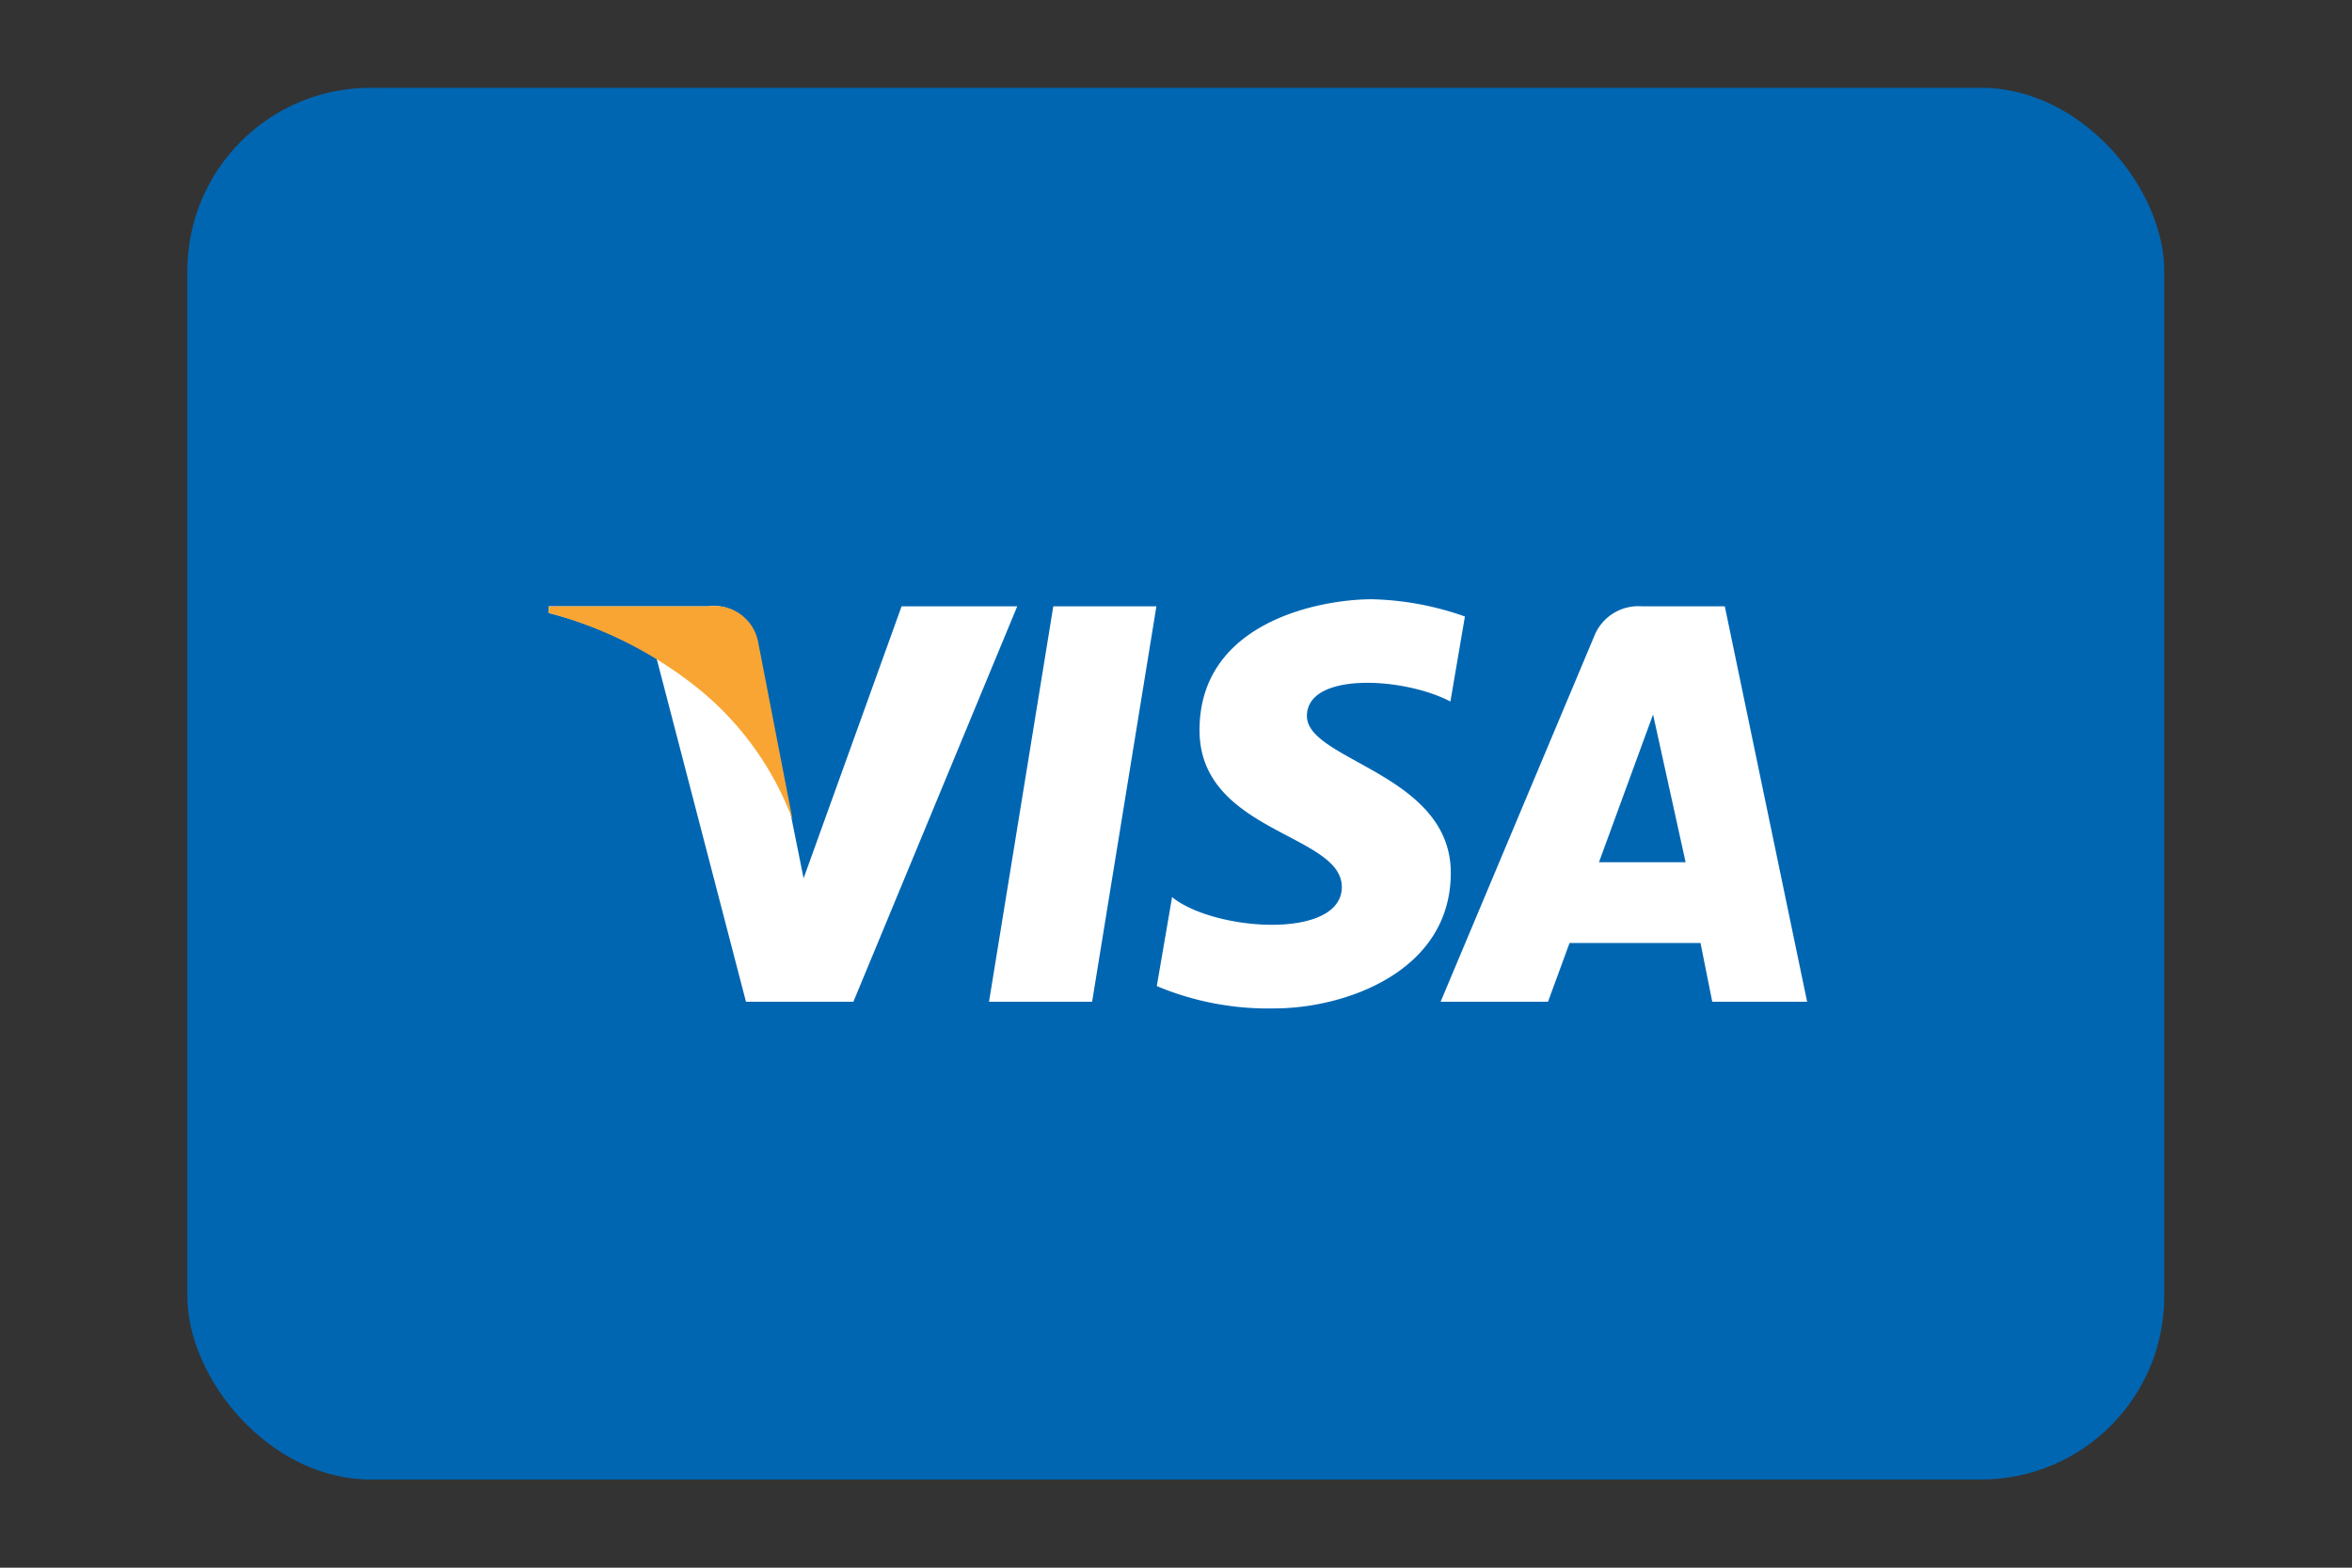
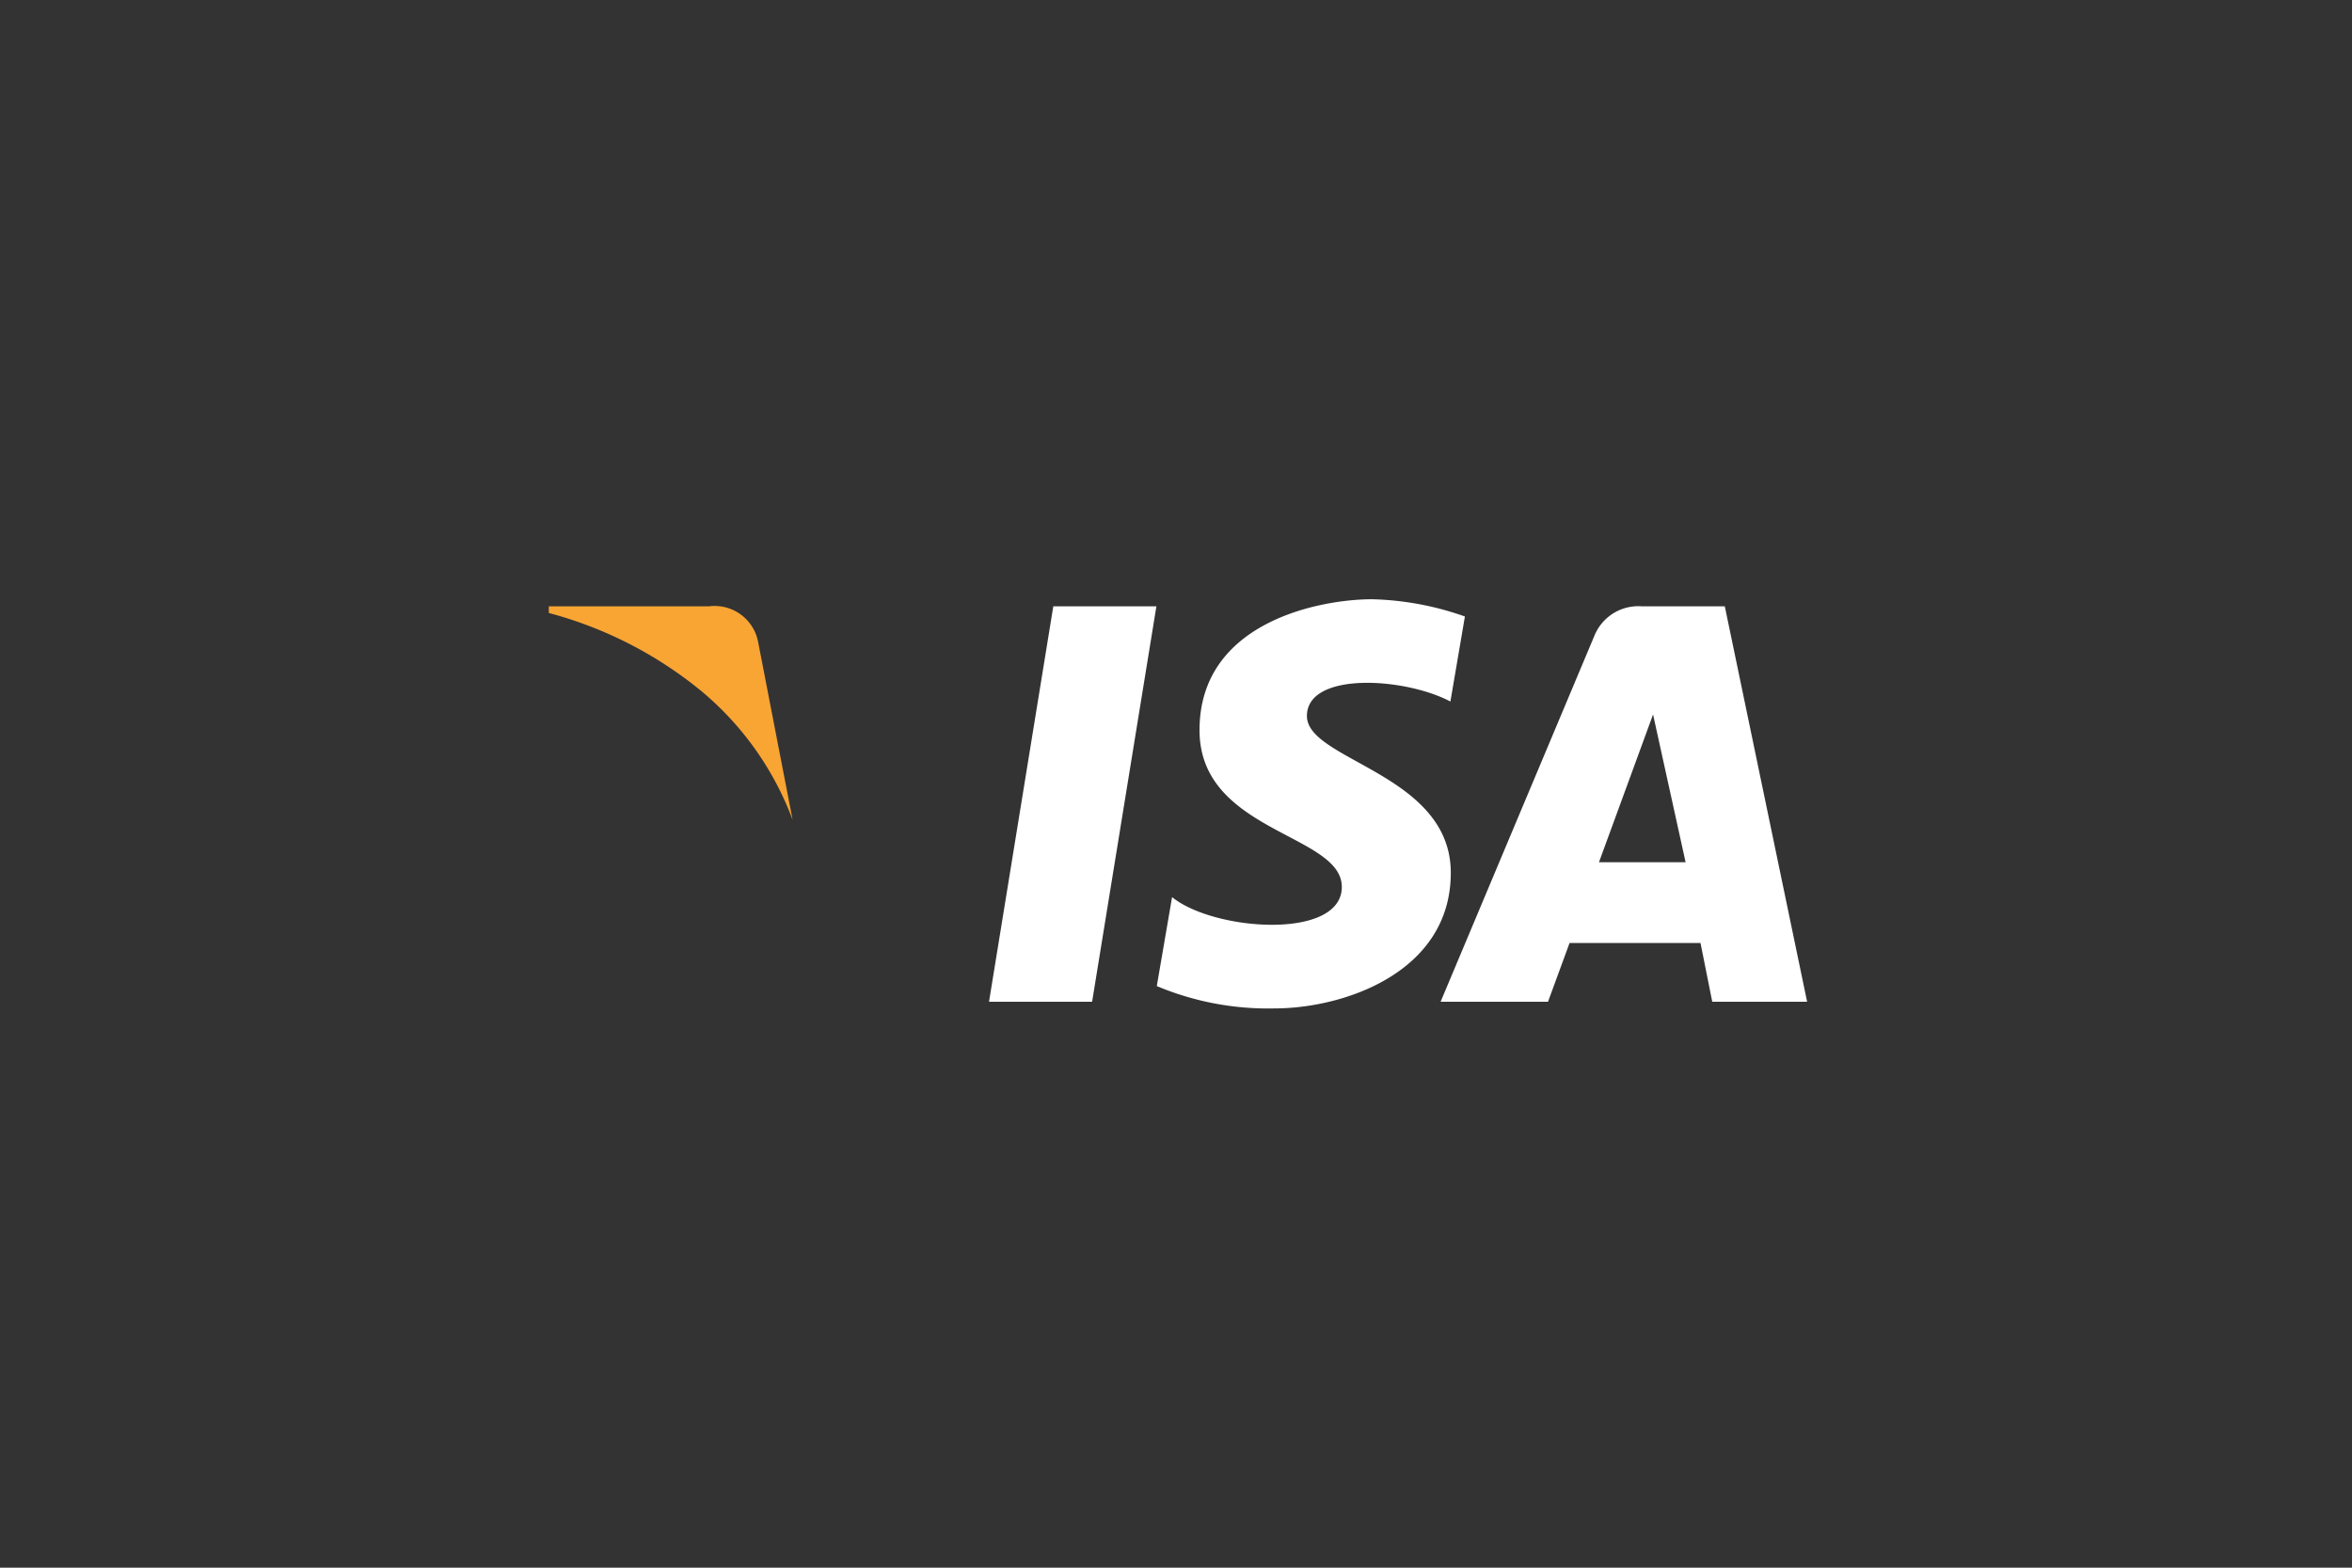
<svg xmlns="http://www.w3.org/2000/svg" id="Layer_1" data-name="Layer 1" viewBox="0 0 60 40">
  <rect x="0" y="0" width="60" height="40" fill="#333333" stroke="none" />
  <defs>
    <style>.cls-1{fill:#0066b2;}.cls-2{fill:#fff;}.cls-3{fill:#f9a533;}</style>
  </defs>
-   <rect class="cls-1" x="4.78" y="2.24" width="50.43" height="35.51" rx="4.67" />
  <polygon class="cls-2" points="27.86 25.56 25.23 25.56 26.87 15.47 29.5 15.47 27.86 25.56" />
-   <path class="cls-2" d="M23,15.47l-2.5,6.94-.3-1.49h0l-.88-4.54a1.13,1.13,0,0,0-1.25-.91H14l0,.17a10,10,0,0,1,2.75,1.16l2.28,8.76h2.74l4.18-10.09Z" />
  <path class="cls-2" d="M43.68,25.56H46.1L44,15.47H41.88a1.21,1.21,0,0,0-1.21.76l-3.92,9.33h2.74l.55-1.5h3.34ZM40.79,22l1.38-3.77L43,22Z" />
  <path class="cls-2" d="M37,17.9l.37-2.17A7.6,7.6,0,0,0,35,15.29c-1.31,0-4.4.57-4.4,3.34,0,2.61,3.63,2.64,3.63,4s-3.26,1.13-4.33.26l-.39,2.27a7.33,7.33,0,0,0,3,.57c1.79,0,4.5-.93,4.5-3.46s-3.67-2.86-3.67-4S35.83,17.28,37,17.9Z" />
  <path class="cls-3" d="M20.22,20.92l-.88-4.54a1.13,1.13,0,0,0-1.25-.91H14l0,.17a10.31,10.31,0,0,1,3.9,2A7.83,7.83,0,0,1,20.22,20.92Z" />
</svg>